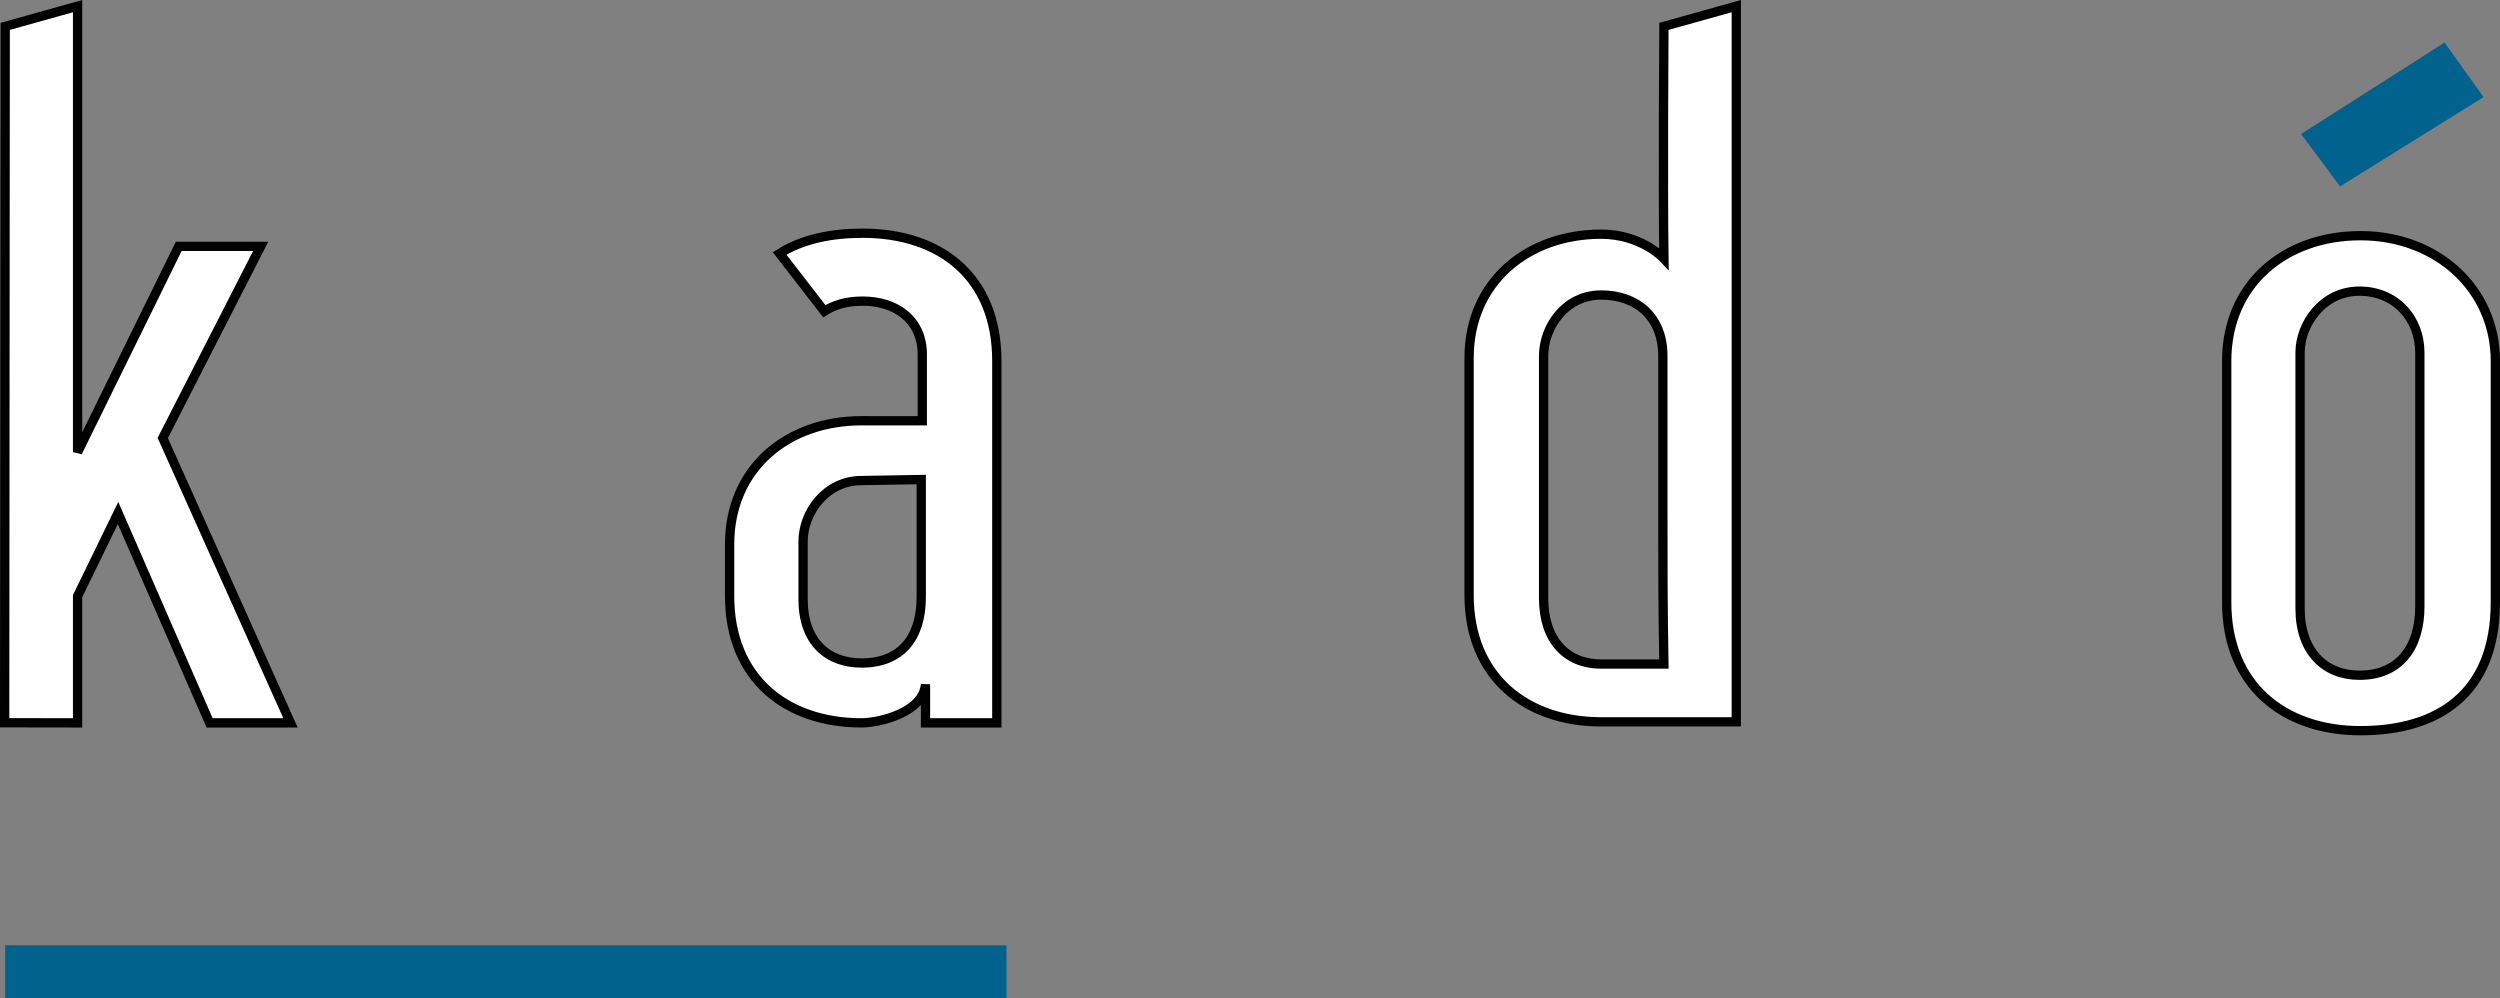
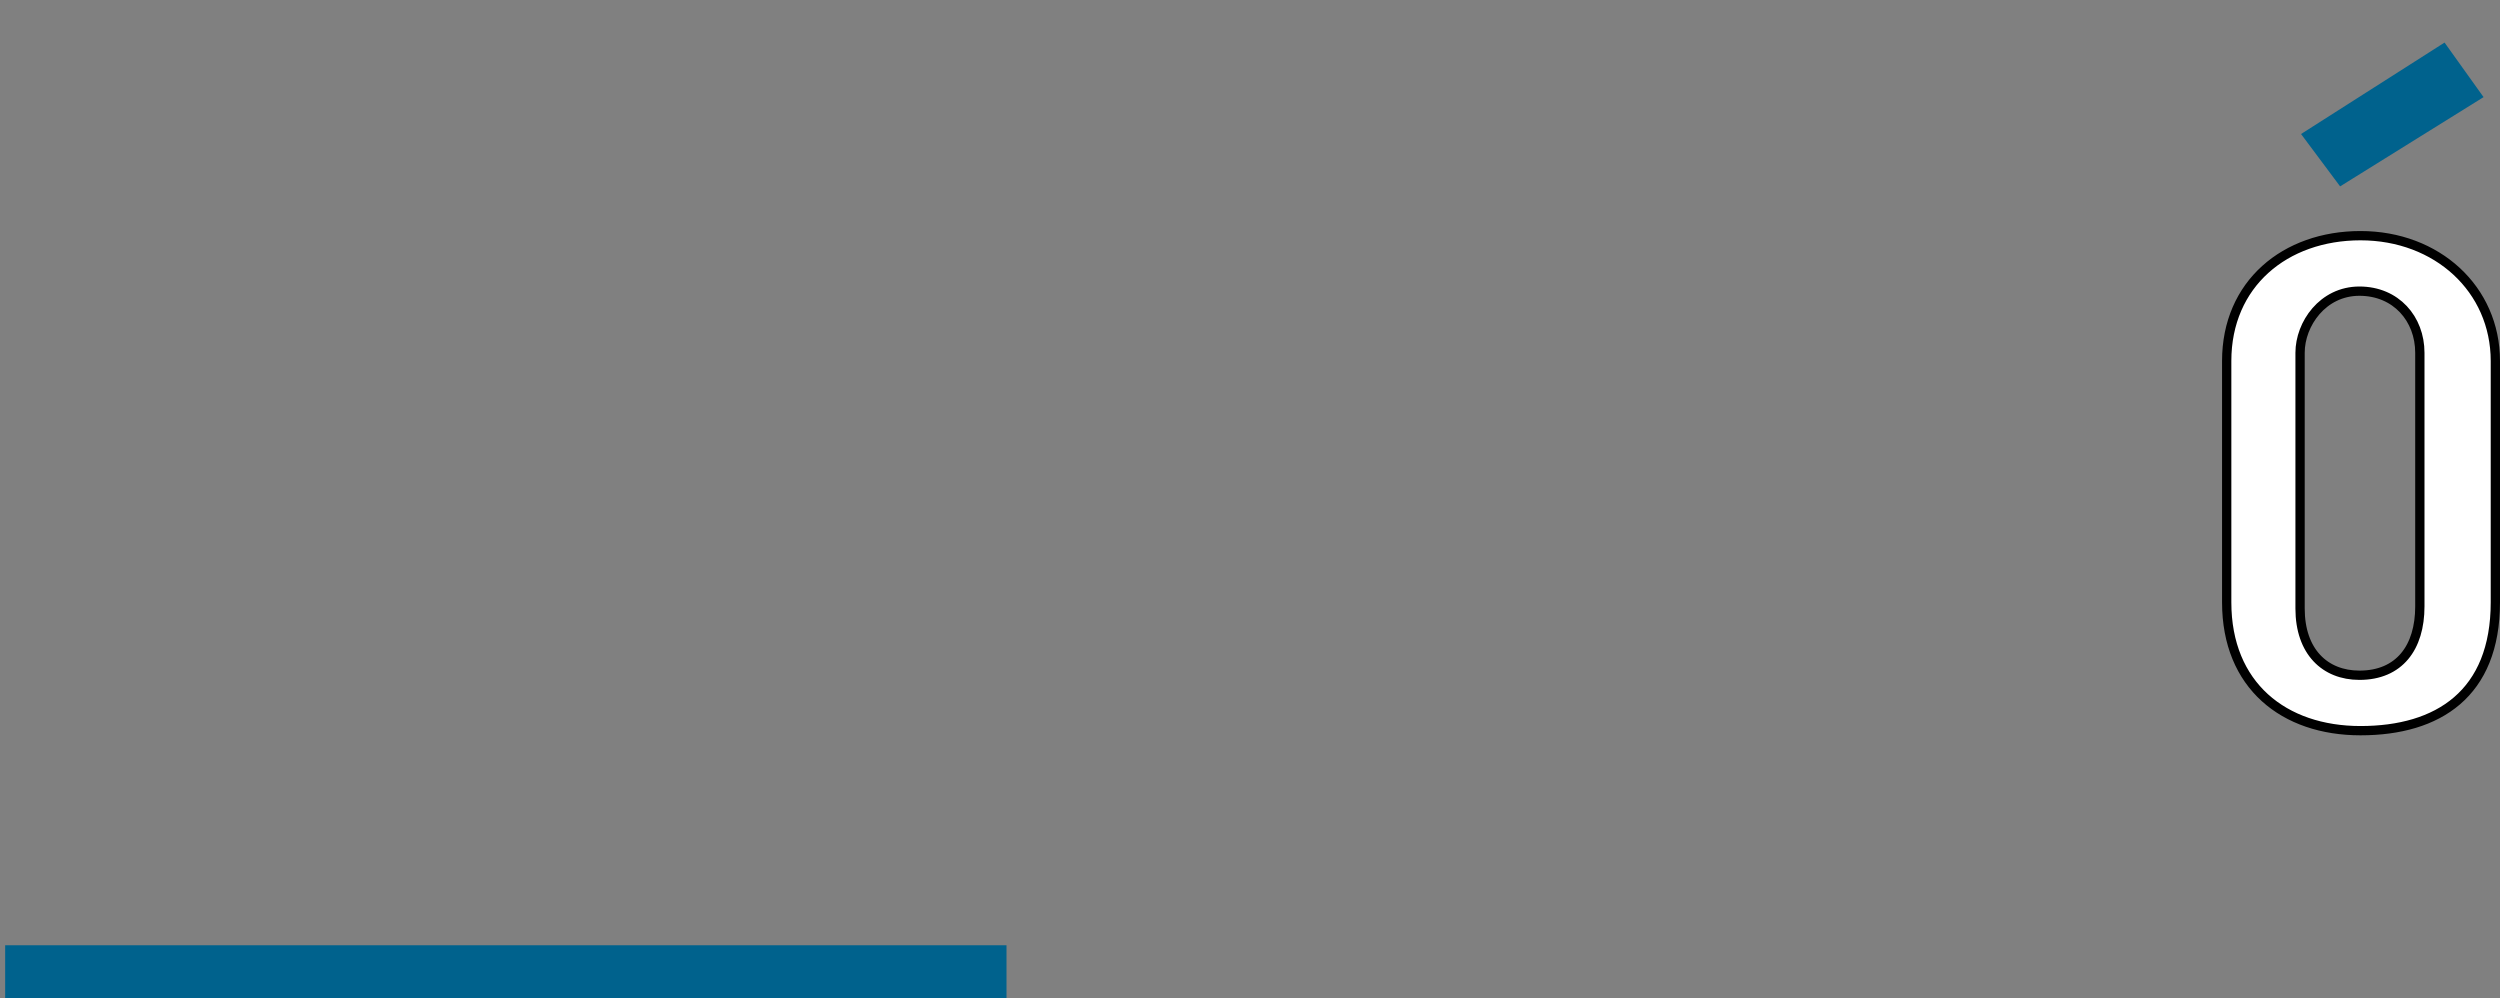
<svg xmlns="http://www.w3.org/2000/svg" version="1.1" id="Ebene_1" x="0px" y="0px" width="133.496px" height="53.311px" viewBox="0 0 133.496 53.311" enable-background="new 0 0 133.496 53.311" xml:space="preserve">
  <rect x="0" y="0" width="133.496" height="53.311" fill="#808080" stroke="none" />
  <g id="Hintergrund">
</g>
  <g id="Font">
</g>
  <g id="Ornamente">
</g>
  <g id="Text">
    <g>
      <line fill="none" stroke="#00628D" stroke-width="2.835" stroke-miterlimit="3.864" x1="0.276" y1="51.893" x2="53.746" y2="51.893" />
-       <polygon fill="#FFFFFF" stroke="#000000" stroke-width="0.496" stroke-miterlimit="3.864" points="4.143,38.6 4.143,31.833     6.303,27.393 11.192,38.6 15.512,38.6 8.691,23.387 13.921,13.156 9.543,13.156 4.143,24.145 4.143,0.327 0.278,1.409     0.248,38.594   " />
-       <path fill="#FFFFFF" stroke="#000000" stroke-width="0.496" stroke-miterlimit="3.864" d="M49.249,22.468v-3.629    c-0.056-1.839-1.477-2.76-3.184-2.76c-0.91,0-1.535,0.217-2.046,0.541l-2.387-3.085c1.194-0.756,2.729-1.082,4.433-1.082    c4.151,0,7.164,2.327,7.164,6.821V38.6H49.42v-2.06c-0.113,1.517-2.501,2.06-3.411,2.06c-4.036,0-7.049-2.383-7.049-6.767    c0-4.439,0,1.732,0-2.762c0-4.062,3.07-6.604,7.049-6.604C46.179,22.468,49.249,22.468,49.249,22.468z M46.009,25.661    c-1.932,0-3.126,1.732-3.126,3.248c0,4.168,0-1.083,0,3.085c0,2.274,1.307,3.41,3.126,3.41c2.104,0,3.184-1.353,3.184-3.519    v-6.279C49.193,25.606,46.293,25.661,46.009,25.661z" />
-       <path fill="#FFFFFF" stroke="#000000" stroke-width="0.496" stroke-miterlimit="3.864" d="M92.715,38.545V0.327L88.85,1.409    c0,0-0.056,8.552,0,12.397c0,0-1.193-1.301-3.354-1.301c-3.922,0-7.049,2.544-7.049,6.605c0,4.492,0,8.228,0,12.667    c0,4.386,3.07,6.768,7.049,6.768L92.715,38.545L92.715,38.545z M85.496,15.753c1.932,0,3.298,1.191,3.298,3.248    c0,15.483,0,12.183,0.056,16.458c0,0-1.479,0-3.354,0c-1.818,0-3.07-1.244-3.07-3.52c0-4.167,0-8.77,0-12.938    C82.426,17.487,83.564,15.753,85.496,15.753z" />
      <polygon fill="#00628D" stroke="#00628D" stroke-width="0.408" stroke-miterlimit="3.864" points="132.326,5.128 125.01,9.68     123.167,7.21 130.482,2.549   " />
      <path fill="#FFFFFF" stroke="#000000" stroke-width="0.496" stroke-miterlimit="3.864" d="M133.248,19.276    c0-3.838-3.109-6.691-7.202-6.691c-4.032,0-7.144,2.577-7.144,6.691v12.887c0,4.442,3.055,6.854,7.144,6.854    c4.149,0,7.202-1.974,7.202-6.854V19.276z M125.99,15.547c1.957,0,3.226,1.48,3.226,3.29v13.545c0,2.192-1.094,3.675-3.226,3.675    c-1.844,0-3.17-1.262-3.17-3.563V18.837C122.82,17.301,124.029,15.547,125.99,15.547z" />
    </g>
  </g>
  <g id="Hilfslinien_anzeigen">
</g>
  <g id="Guides" display="none">
</g>
  <g id="Vordergrund">
</g>
  <g id="Foreground">
</g>
</svg>